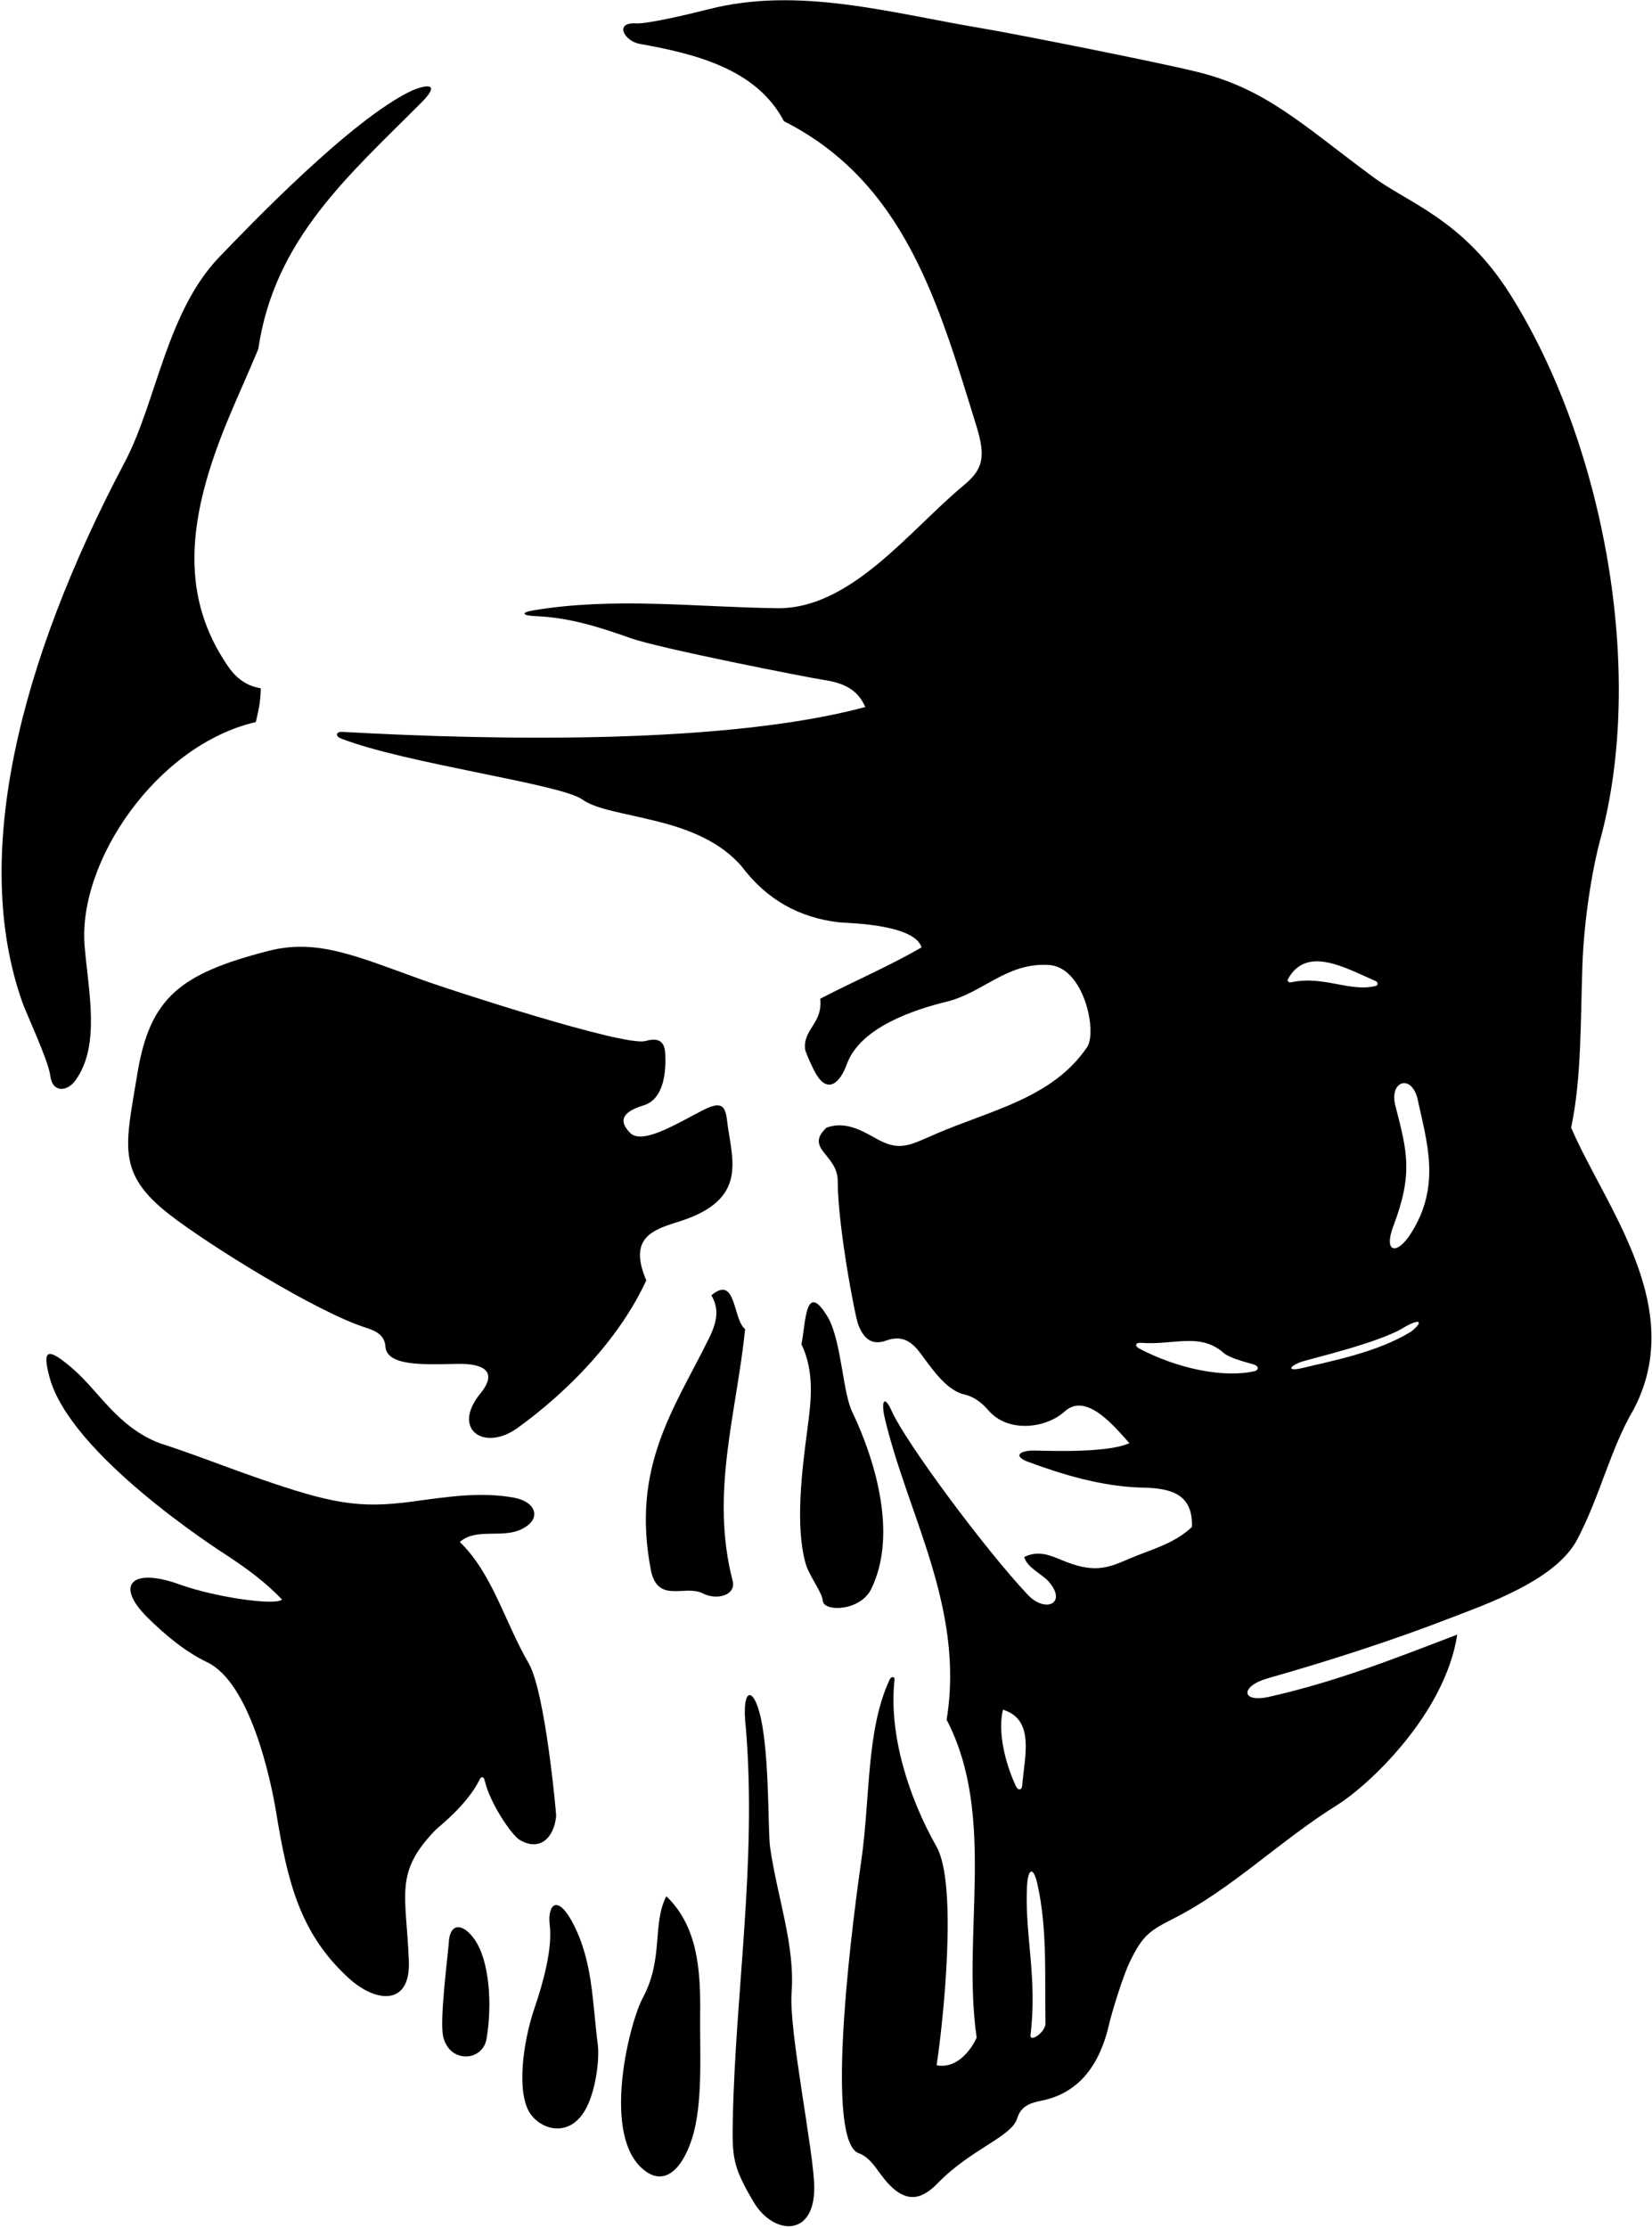
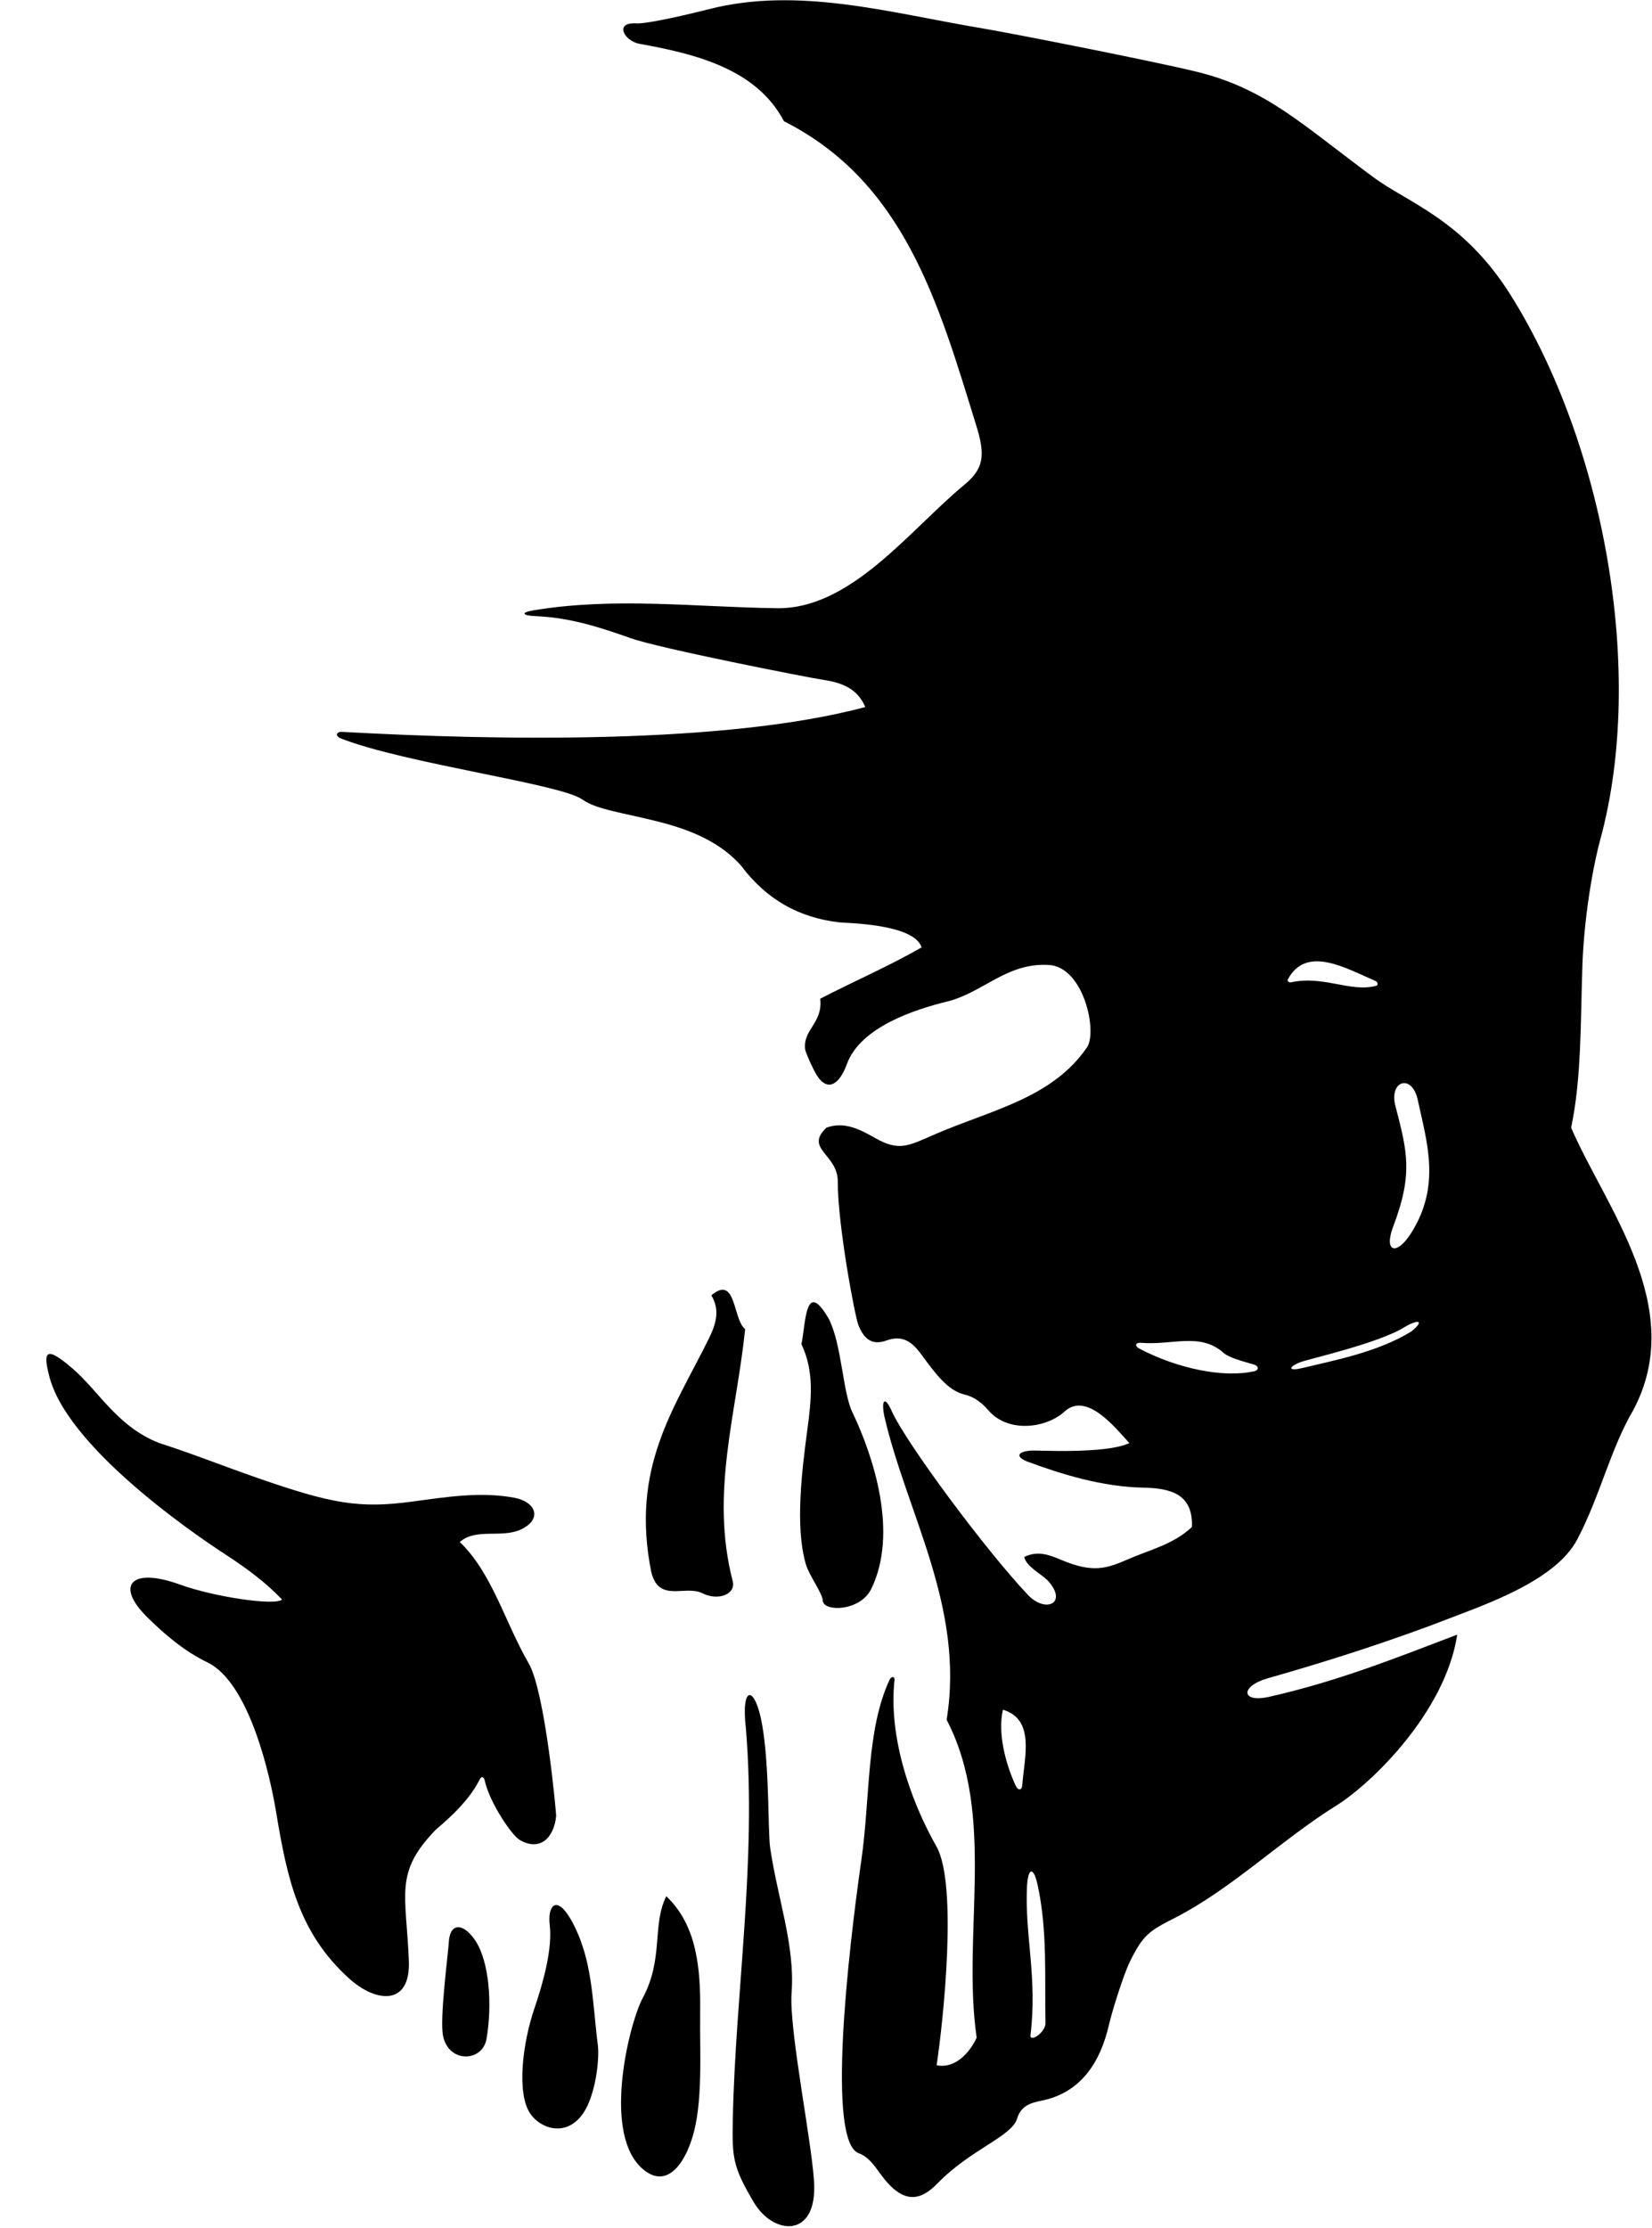
<svg xmlns="http://www.w3.org/2000/svg" width="528pt" height="712pt" viewBox="0 0 528 712" version="1.1">
  <g id="surface1">
    <path style=" stroke:none;fill-rule:nonzero;fill:rgb(0%,0%,0%);fill-opacity:1;" d="M 502.152 360.34 C 505.523 344.449 505.129 326.246 505.762 308.336 C 506.262 294.082 508.82 278.035 511.508 268.129 C 526.07 214.465 512.523 141.66 482.855 94.34 C 467.562 69.953 449.855 64.84 438.633 56.391 C 416.172 39.801 404.648 28.359 382.508 22.938 C 368.598 19.531 323.152 10.59 313.863 9.043 C 284.535 4.156 255.293 -4.445 226.387 2.977 C 221.805 4.152 207.113 7.699 203.344 7.473 C 196.164 7.035 199.562 13.137 204.367 14 C 222.121 17.184 241.785 21.969 250.555 38.738 C 289.16 58.234 300.008 97.086 312.062 136.102 C 315.004 145.621 314.398 149.801 308.188 154.938 C 290.582 169.504 271.695 195.098 247.754 194.34 C 222.508 193.996 196.383 190.746 170.633 195.012 C 166.191 195.746 166.891 196.719 171.352 196.898 C 182.219 197.336 191.996 200.535 201.605 203.938 C 210.855 207.215 258.035 216.473 263.117 217.242 C 268.84 218.105 273.973 219.855 276.555 225.938 C 232.105 237.84 159.598 236.676 109.352 233.867 C 107.484 233.762 106.965 235.203 109.039 236.008 C 129.715 244.047 179.168 250.492 186.102 255.465 C 190.633 258.711 199.152 259.688 210.66 262.621 C 220.898 265.23 230.328 269.164 236.953 276.738 C 245.062 287.547 255.449 293.223 268.117 294.727 C 270.453 295.004 292.152 295.141 294.555 302.738 C 284.152 308.738 272.953 313.539 262.152 319.141 C 263.035 327.082 256.543 328.867 257.34 335.367 C 257.453 336.293 259.844 341.672 261.07 343.609 C 264.641 349.242 268.426 346.23 270.641 340.102 C 274.965 328.133 292.496 322.559 302.66 320.059 C 314.172 317.23 321.621 307.664 334.953 308.34 C 346.391 308.695 350.801 329.699 347.434 334.645 C 336.344 350.922 316.805 354.699 299.195 362.305 C 290.406 366.102 287.48 368.094 279.711 363.656 C 274.762 360.828 269.785 358.289 264.152 360.34 C 256.953 367.141 267.855 368.84 267.754 377.539 C 267.754 391.539 273.227 420.559 274.328 423.352 C 275.852 427.223 278.27 430.227 283.355 428.34 C 288.629 426.457 291.684 429.004 294.441 432.773 C 298.781 438.695 302.895 444.438 308.453 445.68 C 311.422 446.34 313.98 448.434 315.949 450.719 C 322.141 457.914 334.25 456.52 340.281 451.031 C 347.348 444.598 356.641 456.426 360.953 461.141 C 353.355 464.738 331.008 463.375 329.598 463.527 C 325.105 463.84 324.406 465.578 328.59 467.129 C 339.324 471.105 352.211 475.102 365.359 475.375 C 374.02 475.555 381.363 477.293 380.953 487.938 C 375.113 493.488 367.57 495.199 360.652 498.207 C 353.703 501.23 349.414 502.773 339.16 498.457 C 335.426 496.887 331.68 495.379 327.355 497.539 C 328.152 500.738 332.555 502.738 334.953 505.141 C 341.422 512.34 334.16 515.594 328.535 509.652 C 315.223 495.59 289.48 461.004 284.953 450.793 C 282.914 446.191 281.605 447.09 282.609 452.395 C 289.781 483.645 308.426 513.527 302.555 549.539 C 318.555 580.34 307.355 617.938 312.152 651.141 C 309.754 656.34 304.953 661.141 299.355 659.938 C 301.461 646.121 306.148 602.156 299.328 590.105 C 290.285 574.117 284.016 554.07 285.895 536.867 C 286.031 535.605 284.848 535.629 284.34 536.719 C 276.812 552.859 278.199 574.141 275.305 594.367 C 270.98 624.566 264.23 684.305 274.457 688.059 C 277.539 689.188 279.422 691.969 281.457 694.766 C 288.641 704.617 294.164 703.344 299.68 697.664 C 310.23 686.789 323.34 682.762 325.074 677.004 C 326.297 672.938 329.305 671.992 332.844 671.281 C 345.195 668.801 351.637 659.379 354.488 646.812 C 355.27 643.363 358.859 631.512 361.129 626.852 C 365.367 618.148 367.562 616.902 375.391 612.914 C 393.715 603.574 409.477 587.93 427.227 576.887 C 437.789 570.316 461.879 547.535 465.754 522.34 C 445.672 530.008 427.25 537.344 405.633 542.215 C 396.59 544.254 396.336 538.82 405.164 536.309 C 424.871 530.703 445.055 524.211 463.664 516.996 C 475.062 512.578 497.227 504.996 504.09 491.961 C 511.445 477.996 514.695 462.984 522.152 450.34 C 539.355 417.539 512.953 385.539 502.152 360.34 Z M 326.734 570.34 C 326.641 572.09 325.469 572.344 324.656 570.68 C 321.207 563.246 318.852 553.488 320.555 546.34 C 330.891 549.441 327.422 561.445 326.734 570.34 Z M 329.355 650.34 C 331.605 632.09 327.516 618.305 328.227 603.082 C 328.52 596.883 330.258 596.207 331.578 602.094 C 334.918 616.949 333.812 633.086 334.152 646.34 C 334.355 649.34 329.105 652.84 329.355 650.34 Z M 401.004 438.148 C 391.035 440.445 376.273 437.289 364.266 431.008 C 362.324 429.988 363.105 428.965 364.625 429.094 C 374.875 429.945 383.566 425.637 391.105 432.34 C 392.734 433.785 396.984 434.973 400.633 435.992 C 402.605 436.59 402.191 437.875 401.004 438.148 Z M 411.559 313.066 C 417.461 301.832 430.219 309.445 439.68 313.496 C 440.391 313.801 440.516 314.824 439.895 314.996 C 431.672 317.254 423.031 311.578 412.566 313.918 C 412.035 314.035 411.348 313.465 411.559 313.066 Z M 451.02 425.504 C 440.203 432.191 425.562 434.879 416.188 437.172 C 412.074 438.18 411.371 437.027 415.438 435.34 C 417.746 434.383 440.965 429.195 449.02 424.004 C 453.93 421.211 455.074 422.297 451.02 425.504 Z M 451.016 394.031 C 446.363 401.387 442.137 400.195 445.328 391.801 C 451.727 374.984 449.723 367.848 445.973 353.309 C 443.895 345.27 451.375 342.98 453.156 351.578 C 456.047 365.008 460.609 378.867 451.016 394.031 " />
-     <path style=" stroke:none;fill-rule:nonzero;fill:rgb(0%,0%,0%);fill-opacity:1;" d="M 24.094 345.262 C 32.145 334.137 28.305 317.16 27.051 302.367 C 24.762 275.352 50.152 238.031 81.754 230.738 C 82.625 226.973 83.254 224.594 83.355 219.938 C 78.359 219.133 75.184 216.316 72.75 212.742 C 58.074 191.176 59.434 167.516 71.809 136.672 C 75.133 128.391 78.945 120.234 82.555 111.539 C 87.699 76.262 111.75 55.836 134.855 32.59 C 139.812 27.602 138.152 26.34 131.863 28.859 C 112.441 37.84 79.152 72.762 70.242 81.973 C 53.297 99.48 50.121 127.891 40.152 147.141 C 5.754 212.117 -9.328 274.395 7.273 320.617 C 8.469 323.941 15.508 339.102 16.043 343.594 C 16.738 349.457 21.543 348.785 24.094 345.262 " />
-     <path style=" stroke:none;fill-rule:nonzero;fill:rgb(0%,0%,0%);fill-opacity:1;" d="M 206.105 353.09 C 212.105 350.891 212.988 342.738 212.59 336.34 C 212.285 331.773 209.23 331.84 206.234 332.66 C 199.484 334.508 143.32 316.129 135.742 313.406 C 113.871 305.555 101.477 299.801 85.621 303.902 C 57.496 311.184 47.859 318.805 43.867 343.301 C 40.168 365.996 37.023 374.746 54.16 388.094 C 66.574 397.758 101.242 419.301 117.004 424.289 C 120.227 425.309 122.949 426.695 123.191 430.316 C 123.625 436.773 136.25 436.004 146.348 435.824 C 154.812 435.676 159.137 438.434 153.535 445.285 C 144.16 456.754 154.742 464.027 165.477 456.258 C 182.355 444.039 198.227 427.246 206.555 409.141 C 200.801 395.637 208.395 393.035 216.805 390.422 C 239.762 383.289 233.746 370.234 232.363 357.941 C 231.777 352.723 229.984 352.07 224.684 354.758 C 217.062 358.617 206.074 365.57 201.754 362.34 C 195.754 356.738 202.105 354.289 206.105 353.09 " />
    <path style=" stroke:none;fill-rule:nonzero;fill:rgb(0%,0%,0%);fill-opacity:1;" d="M 234.152 505.141 C 226.953 477.141 235.355 451.938 238.152 424.738 C 234.152 421.539 235.355 407.141 227.355 413.938 C 230.297 418.777 228.711 423.391 226.48 427.902 C 215.41 450.324 201.484 468.984 208.152 502.34 C 210.605 512.34 218.953 506.34 224.555 509.141 C 229.355 511.59 235.355 509.59 234.152 505.141 " />
    <path style=" stroke:none;fill-rule:nonzero;fill:rgb(0%,0%,0%);fill-opacity:1;" d="M 278.504 507.664 C 287.105 489.879 279.305 465.785 272.555 451.539 C 269.355 445.34 269.105 429.84 264.953 421.539 C 257.355 408.34 257.57 422.605 256.152 429.539 C 260.371 438.422 259.289 447.43 258.039 456.832 C 256.344 469.613 254.062 487.676 257.512 499.688 C 258.641 503.617 262.953 509.141 262.977 511.605 C 263.445 515.121 274.988 514.93 278.504 507.664 " />
    <path style=" stroke:none;fill-rule:nonzero;fill:rgb(0%,0%,0%);fill-opacity:1;" d="M 177.758 580.328 C 177.816 579.773 174.297 540.703 168.977 531.52 C 161.332 518.32 157.363 502.789 146.953 492.738 C 152.27 488.133 160.406 491.688 166.645 488.668 C 173.395 485.402 171.285 479.883 164.352 478.598 C 153.57 476.594 142.578 478.371 131.852 479.82 C 114.688 482.133 105.891 480.469 82.434 472.328 C 71.898 468.676 61.559 464.547 50.953 461.141 C 37.625 455.988 31.637 444.645 23.438 437.531 C 14.871 430.102 13.496 431.332 15.832 440.094 C 22.387 464.684 69.078 494.785 72.312 496.902 C 78.672 501.059 84.852 505.574 90.152 511.141 C 87.75 513.199 68.23 510.246 57.449 506.328 C 42.18 500.785 36.527 506.355 47.109 516.836 C 52.98 522.645 59.328 527.852 66.152 531.141 C 79.887 537.625 86.48 568.332 88.219 578.863 C 91.816 600.641 95.551 617.652 111.523 632.176 C 120.121 639.988 131.258 641.137 130.676 626.578 C 129.824 605.207 125.969 598.488 139.113 584.855 C 140.246 583.68 149.301 576.828 153.336 568.578 C 153.82 567.586 154.629 567.68 154.898 568.883 C 156.566 576.281 163.602 586.453 166.059 587.914 C 172.234 591.594 176.969 587.766 177.758 580.328 " />
    <path style=" stroke:none;fill-rule:nonzero;fill:rgb(0%,0%,0%);fill-opacity:1;" d="M 253 636.848 C 254.148 621.586 248.484 606.551 246.141 590.371 C 245.426 585.461 245.949 564.828 243.637 551.375 C 241.402 538.371 236.727 538.152 238.402 552.355 C 241.91 594.984 235.004 636.941 234.215 677.336 C 233.98 689.34 234.16 692.363 240.953 703.781 C 247.09 714.086 260.438 715.25 260.242 698.836 C 260.105 687.449 252.094 648.902 253 636.848 " />
    <path style=" stroke:none;fill-rule:nonzero;fill:rgb(0%,0%,0%);fill-opacity:1;" d="M 223.777 643.336 C 223.973 628.902 222.73 615.25 212.953 605.938 C 208.328 615.195 212.191 625.914 205.41 638.484 C 201.289 646.125 192.59 680.348 204.609 692.332 C 211.746 699.449 217.871 693.641 221.16 683.438 C 224.793 672.16 223.609 655.598 223.777 643.336 " />
    <path style=" stroke:none;fill-rule:nonzero;fill:rgb(0%,0%,0%);fill-opacity:1;" d="M 182.555 613.539 C 177.84 605.289 174.961 608.969 175.699 615.105 C 176.59 622.504 173.816 632.953 170.77 641.895 C 167.078 652.738 164.992 668.918 169.52 675.473 C 172.859 680.312 181.164 683.078 186.473 675.172 C 190.359 669.391 191.645 658.051 191.082 653.59 C 189.211 638.734 189.469 625.988 182.555 613.539 " />
    <path style=" stroke:none;fill-rule:nonzero;fill:rgb(0%,0%,0%);fill-opacity:1;" d="M 143.453 620.566 C 143.258 624.133 140.465 645.07 141.605 650.574 C 143.441 659.422 154.215 658.891 155.488 651.57 C 157.367 640.789 156.496 626.582 151.66 619.727 C 147.84 614.312 143.785 614.516 143.453 620.566 " />
  </g>
</svg>